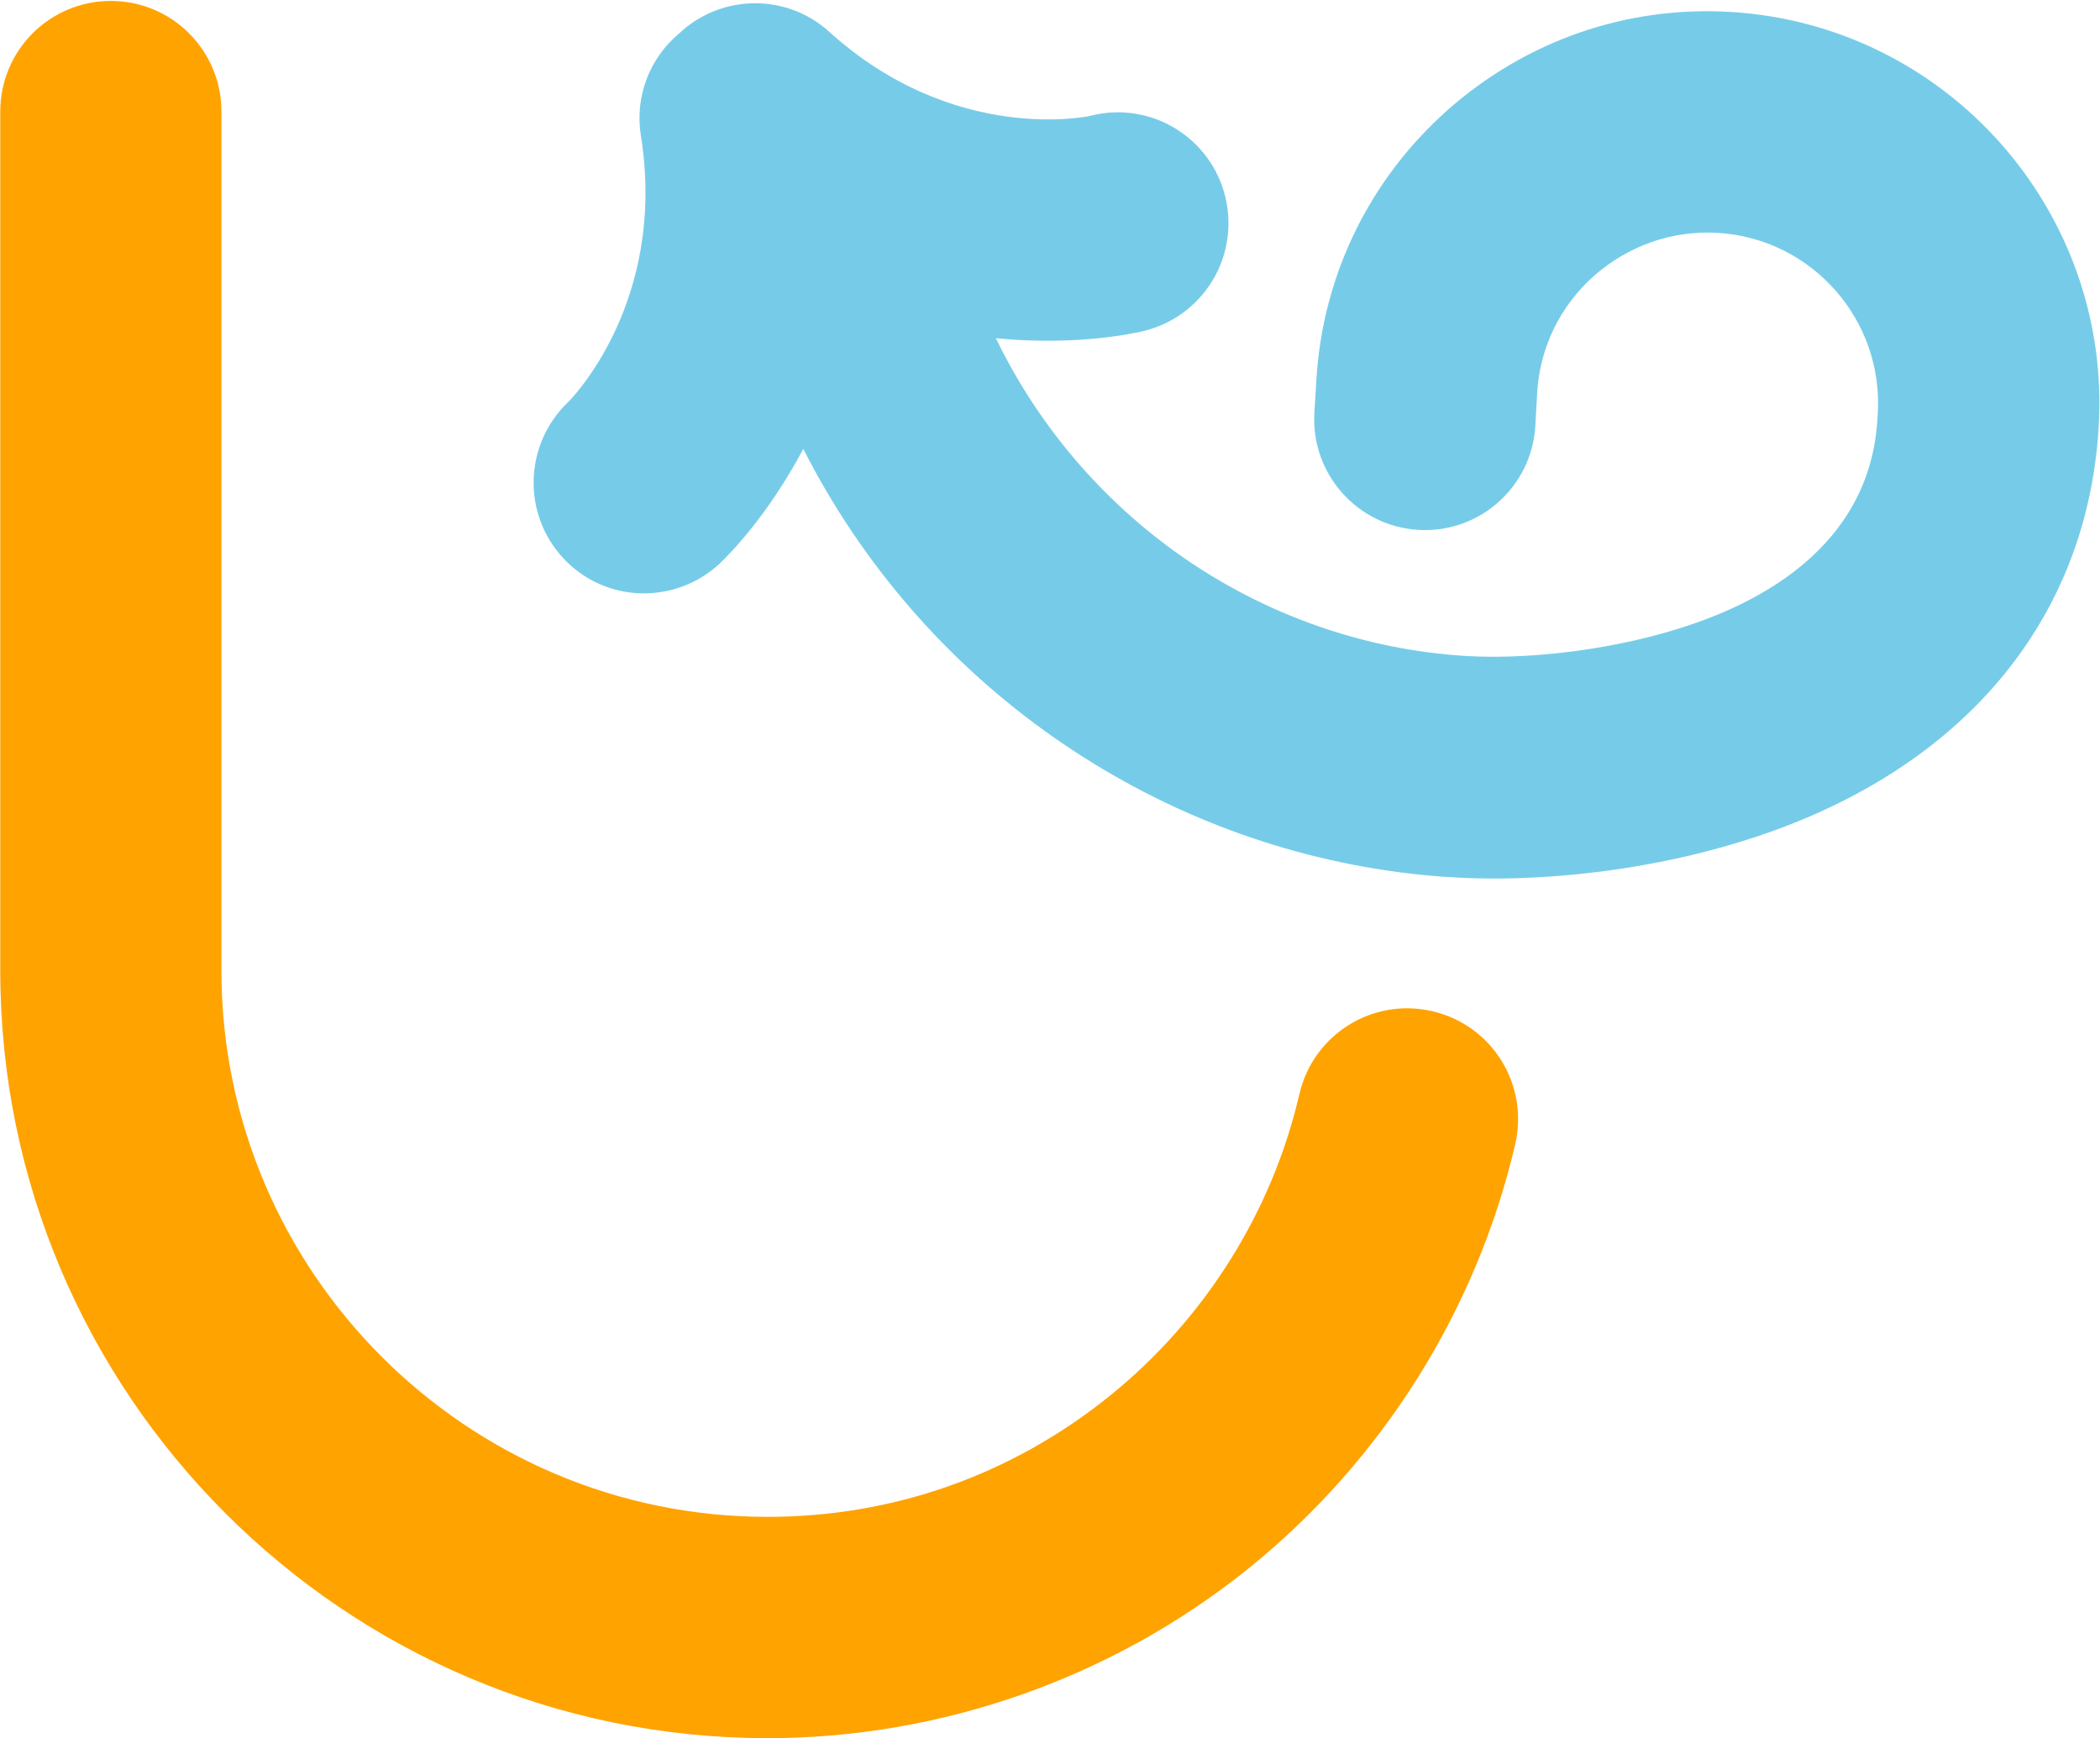
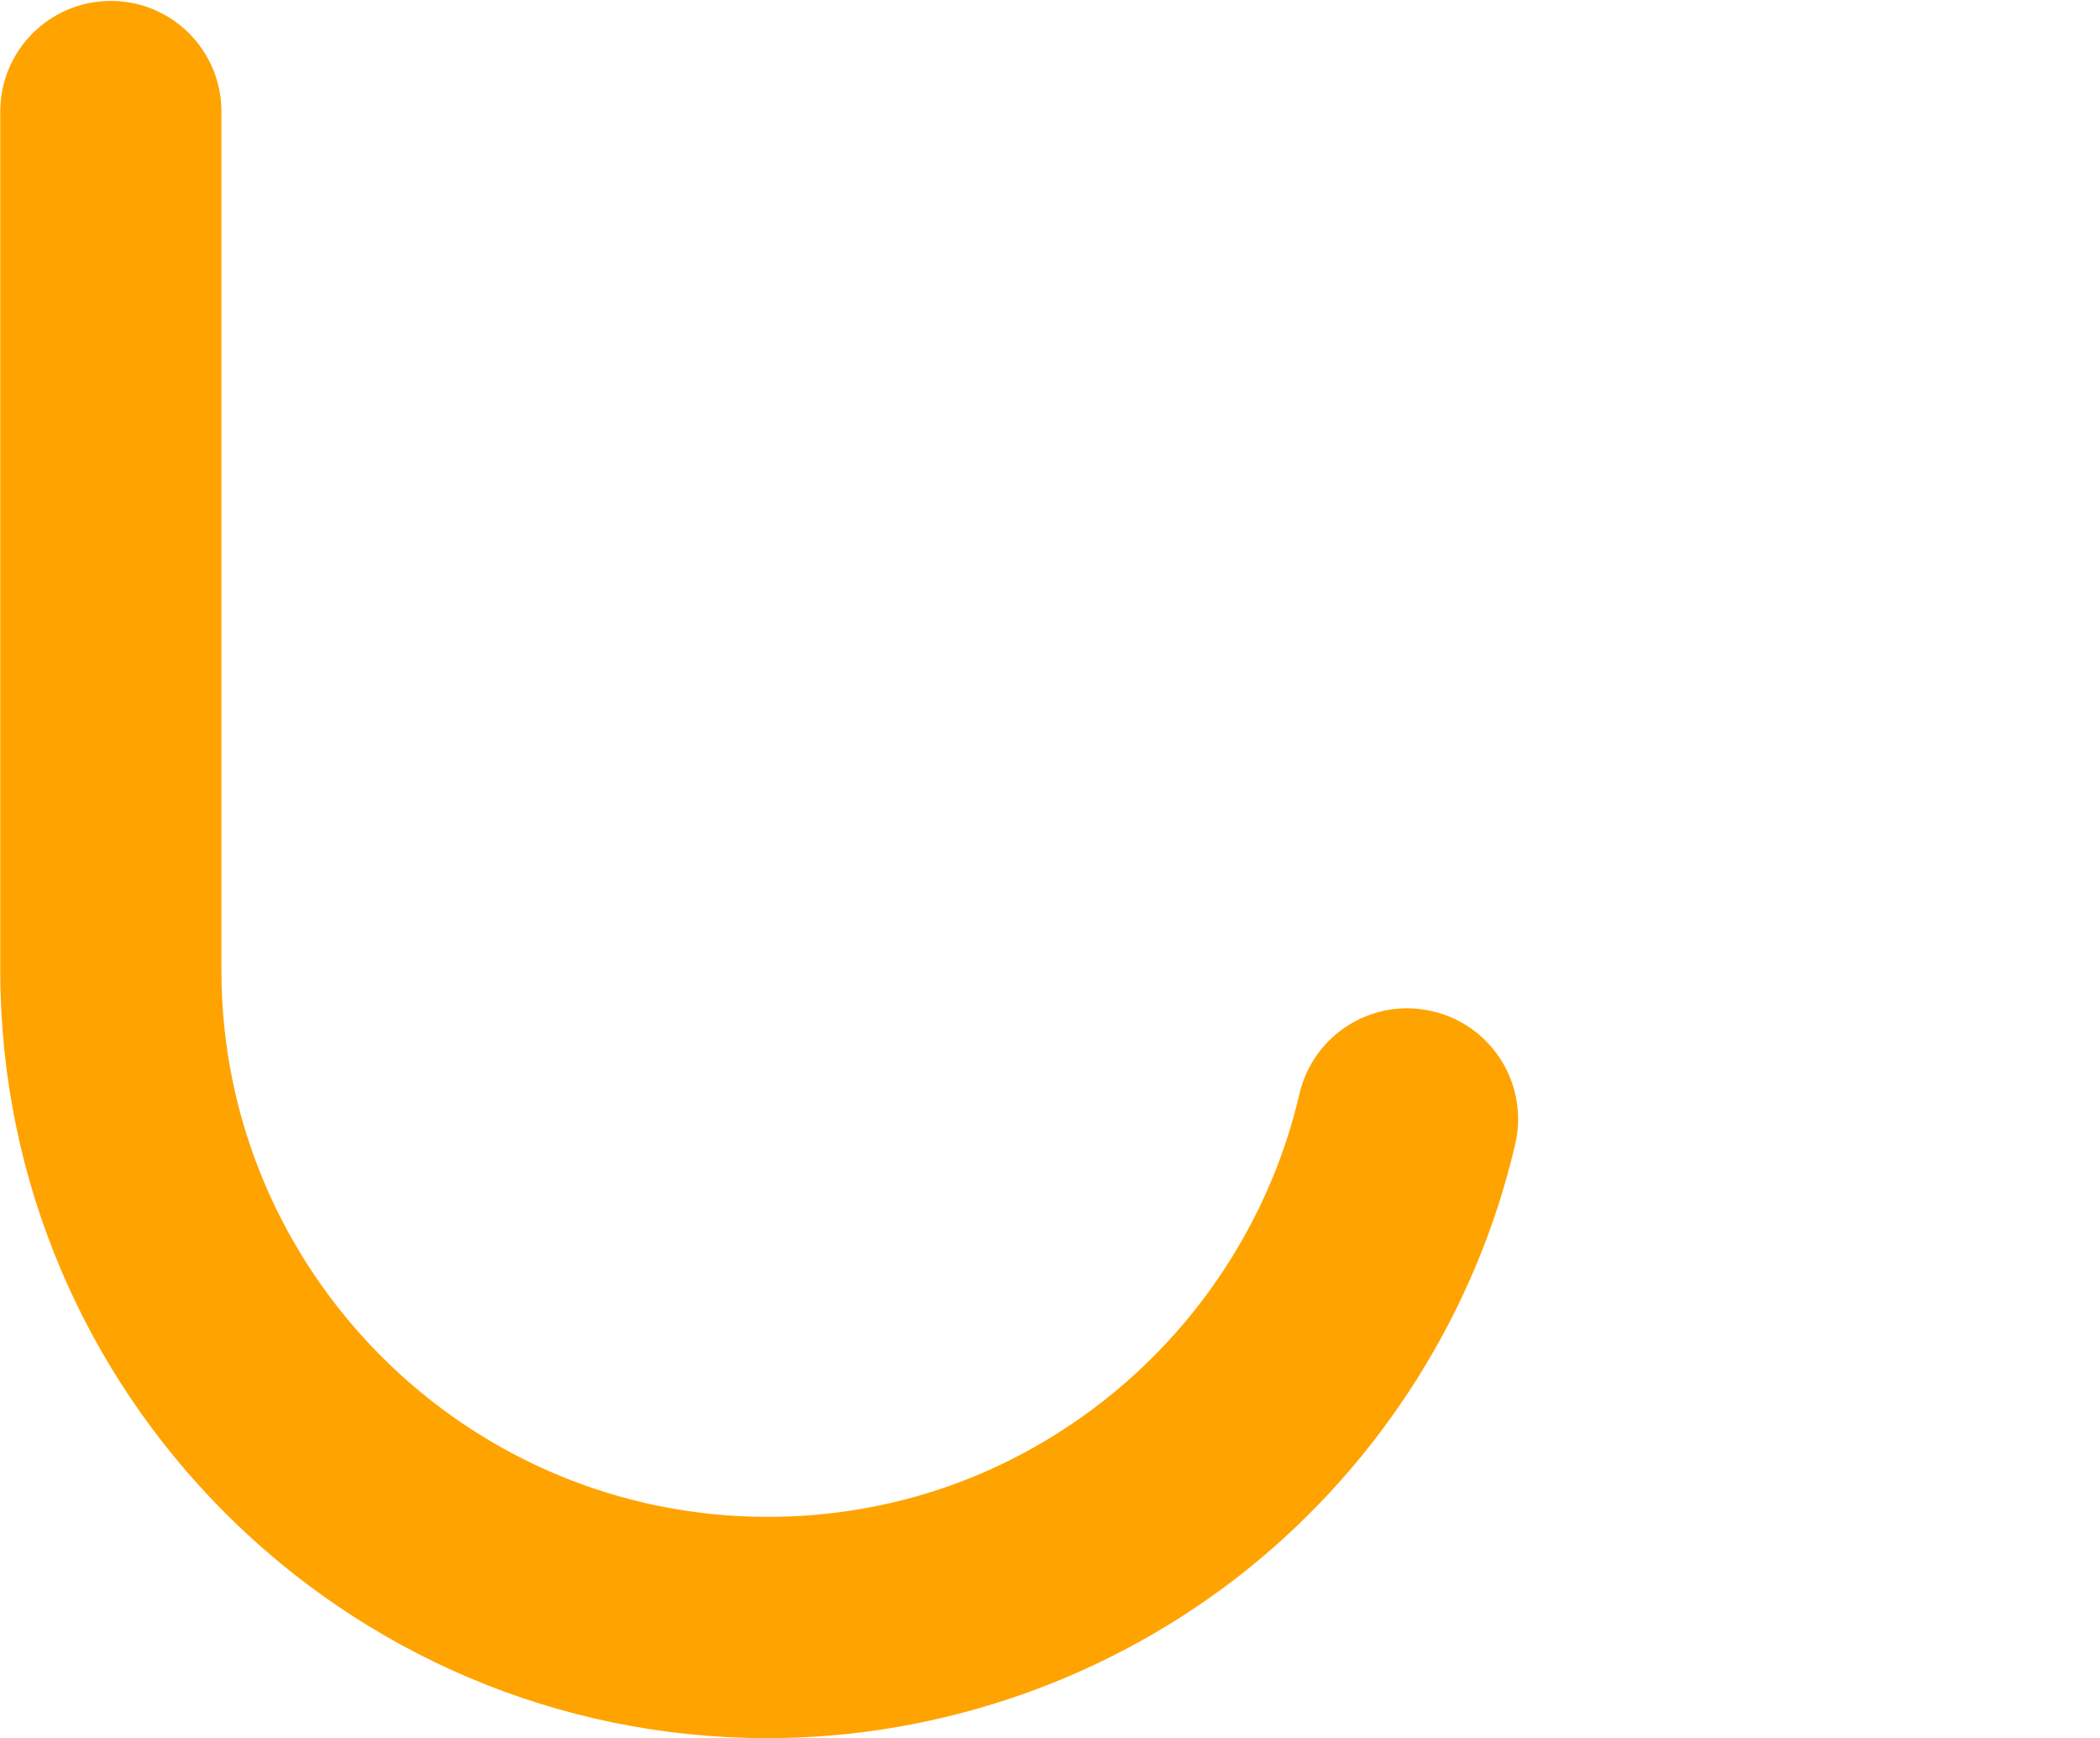
<svg xmlns="http://www.w3.org/2000/svg" version="1.2" viewBox="0 0 1579 1307">
  <path fill="#ffa300" d="M577.1 1306.9C258.9 1306.9.2 1047.9.2 729.8V83.9C.2 37.8 37.5.7 83.3.7c46.1 0 83.2 37.3 83.2 83.2v645.9c0 226.4 184.3 410.7 410.6 410.7 94.5 0 183.3-31.4 257-90.7 71.6-57.7 122.4-138.5 142.9-227.1 10.4-44.9 55-72.8 99.9-62.4 44.9 10.4 72.8 55 62.4 100-29.1 125-100.2 238.2-200.8 319.2-102 82.1-230.6 127.4-361.4 127.4z" />
-   <path fill="#76cce8" d="M427.5 302c.7-.7 74.4-74.2 54.4-199.9-4.8-29.8 6.8-58.6 28.6-76.8C541.6-4.3 591-5.5 623.4 23.8c94.5 85.6 196.3 63.6 197.2 63.1 44.7-11.1 89.8 16.4 100.7 61 4.7 19.4 2.3 39-5.7 55.8-10.4 21.7-30 38.8-55.3 45.1-8 1.9-50.8 11.4-111.5 5.5 31.7 65.4 79.6 121.9 139.4 163.8 63.5 44.4 137.5 70.4 213.8 75.1 52.9 3.3 134.6-6.4 197.9-34.7 106.1-47.5 110.6-122.9 112-147.5 4.3-70.7-49.6-131.6-120.2-135.9-34.1-2.1-67.1 9.5-92.9 32.1-25.7 22.7-41.1 54.2-43 88.4l-1.4 24.9c-2.8 45.8-42.3 80.8-88.1 77.9-45.8-2.8-80.8-42.3-78-88.1l1.5-24.8c4.7-78.5 39.9-150.6 98.7-202.8 59.1-52.2 134.7-78.5 213.1-73.7 162.3 9.9 286.3 149.8 276.4 312.2-7.8 129.2-82.5 232-210 289.5-95.2 42.8-205.1 53.4-276.2 48.9-13.4-.7-26.7-2.1-39.9-3.8-93.1-12.3-181.9-47-259.6-101.4C712.7 498.7 647.9 424 604 337.5c-27.2 51.3-56.7 80.3-62.6 86-18.9 17.7-43.9 25-67.8 22-18.4-2.4-36.1-10.9-49.8-25.5-31.5-33.6-29.8-86.3 3.7-118z" />
</svg>